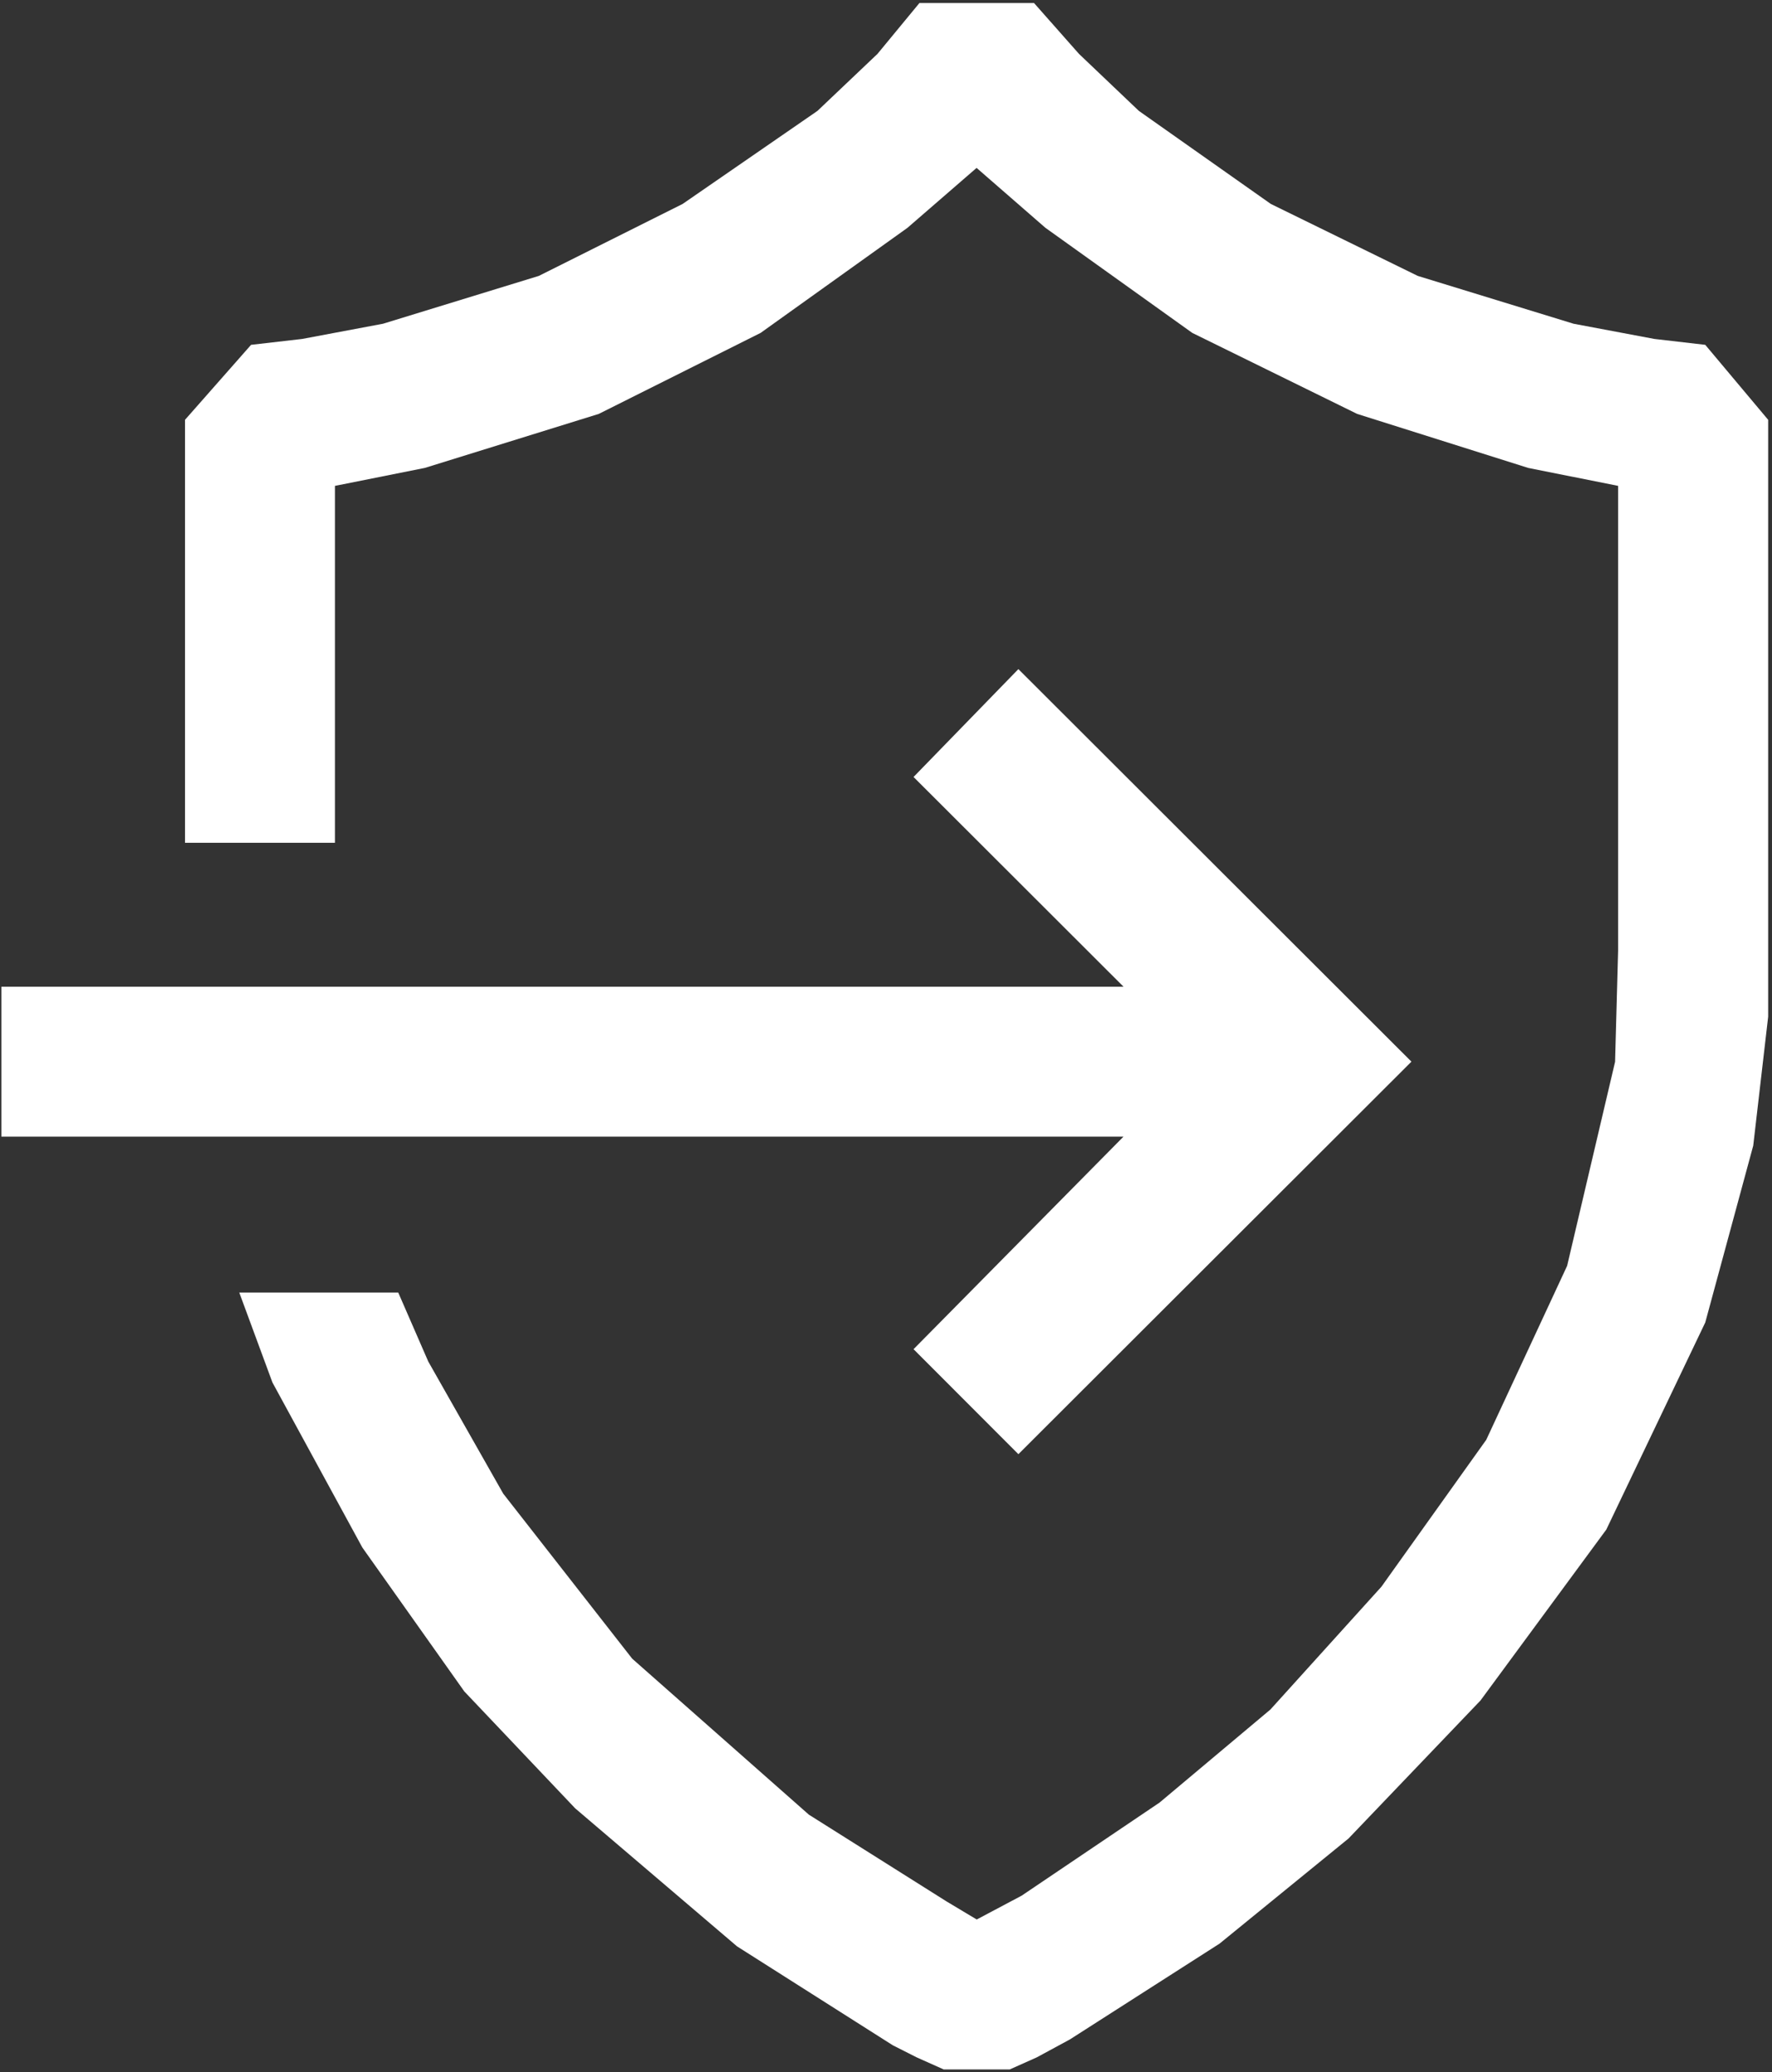
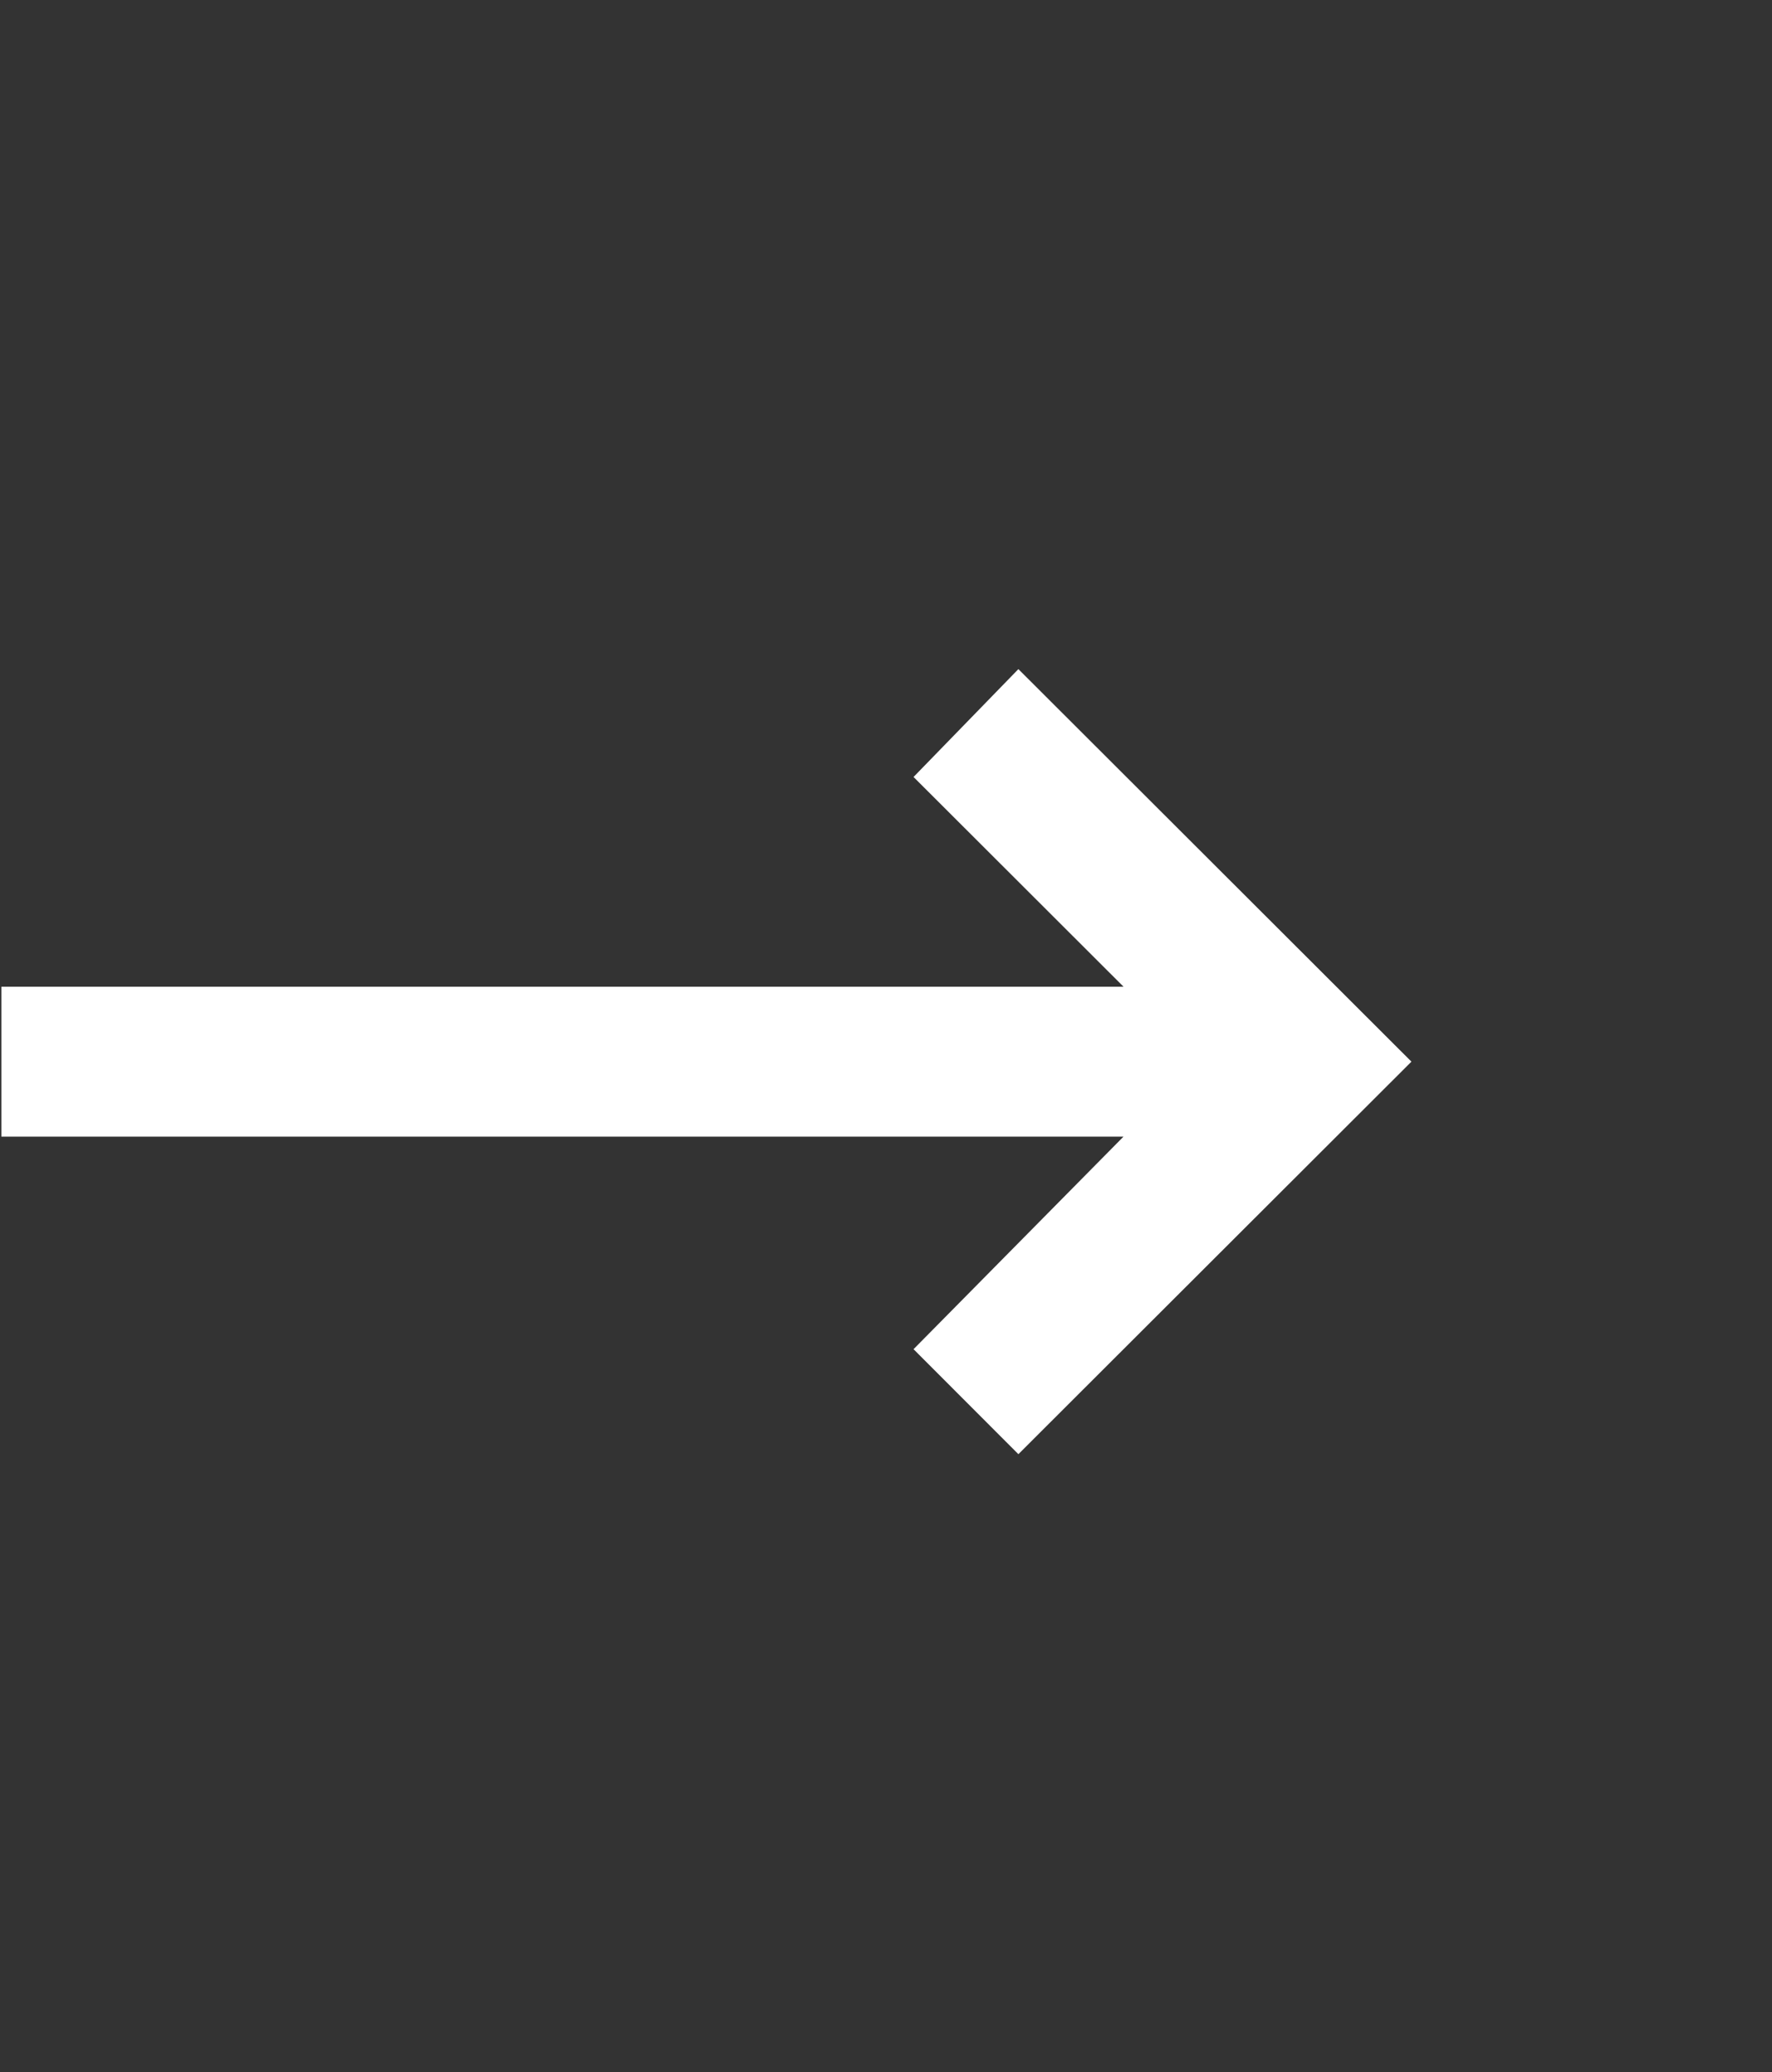
<svg xmlns="http://www.w3.org/2000/svg" version="1.1" viewBox="0 0 1293 1512">
  <rect x="0" y="0" width="1293" height="1512" fill="#333333" stroke="none" />
  <defs>
    <style>
      .cls-1 {
        fill: #fff;
        fill-rule: evenodd;
      }
    </style>
  </defs>
  <g>
    <g id="Layer_1">
      <g>
        <path class="cls-1" d="M743.1,488.2l-76.5,78.7,153.2,153H1v109.4h818.8l-153.2,155.1,76.5,76.6,286.8-286.4-286.8-286.4Z" />
-         <path class="cls-1" d="M670.9,2.2l-30.6,37.1-43.8,41.6-98.4,67.9-104.9,52.5-113.7,34.9-59,11.1-37.3,4.3-48.2,54.7v308.6h109.4v-260.4l65.6-13.1,126.9-39.4,118.1-59.1,107.2-76.7,50.4-43.7,50.2,43.7,107.2,76.7,120.3,59.1,124.8,39.4,65.6,13.1v339.2l-2.2,81-35,148.9-59,126.9-76.5,107.2-81,89.6-80.9,67.9-100.6,67.9-32.8,17.4-21.9-13.1-100.6-63.4-128.9-113.8-94.1-120.4-54.7-96.4-21.9-50.3h-116l24.2,65.6,65.6,120.4,74.4,105,80.9,85.3,118.1,100.7,113.7,72.2,17.4,8.8,19.7,8.8h48.2l19.7-8.8,24.2-13.1,109.2-69.9,94.1-76.7,96.3-100.7,91.8-124.7,72.2-151.1,35-129,10.9-94.1v-435.5l-45.9-54.7-37.1-4.3-59-11.1-113.7-34.9-107.2-52.5-96.3-67.9-43.7-41.6-32.8-37.1h-83.2Z" />
      </g>
    </g>
  </g>
</svg>